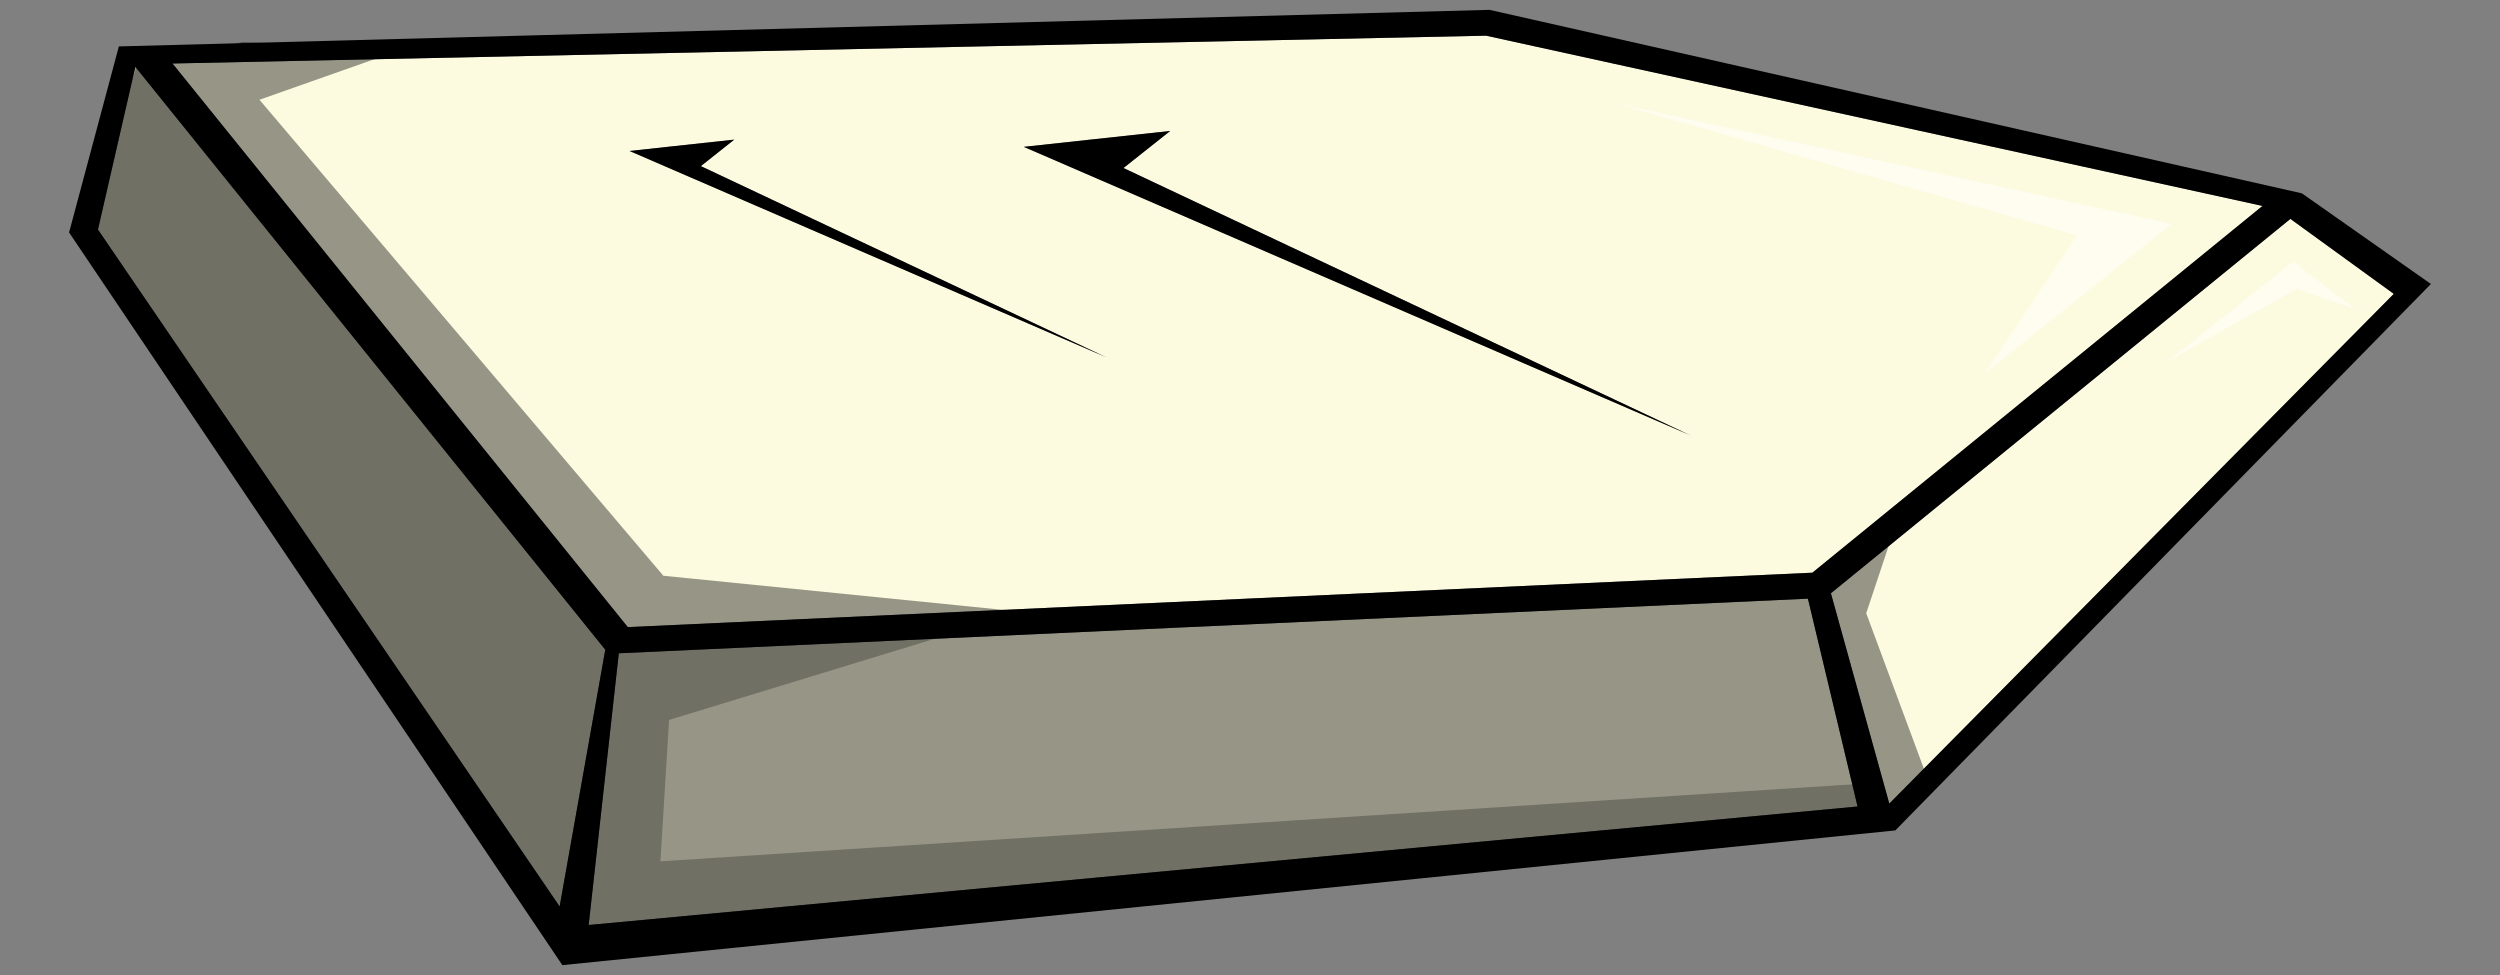
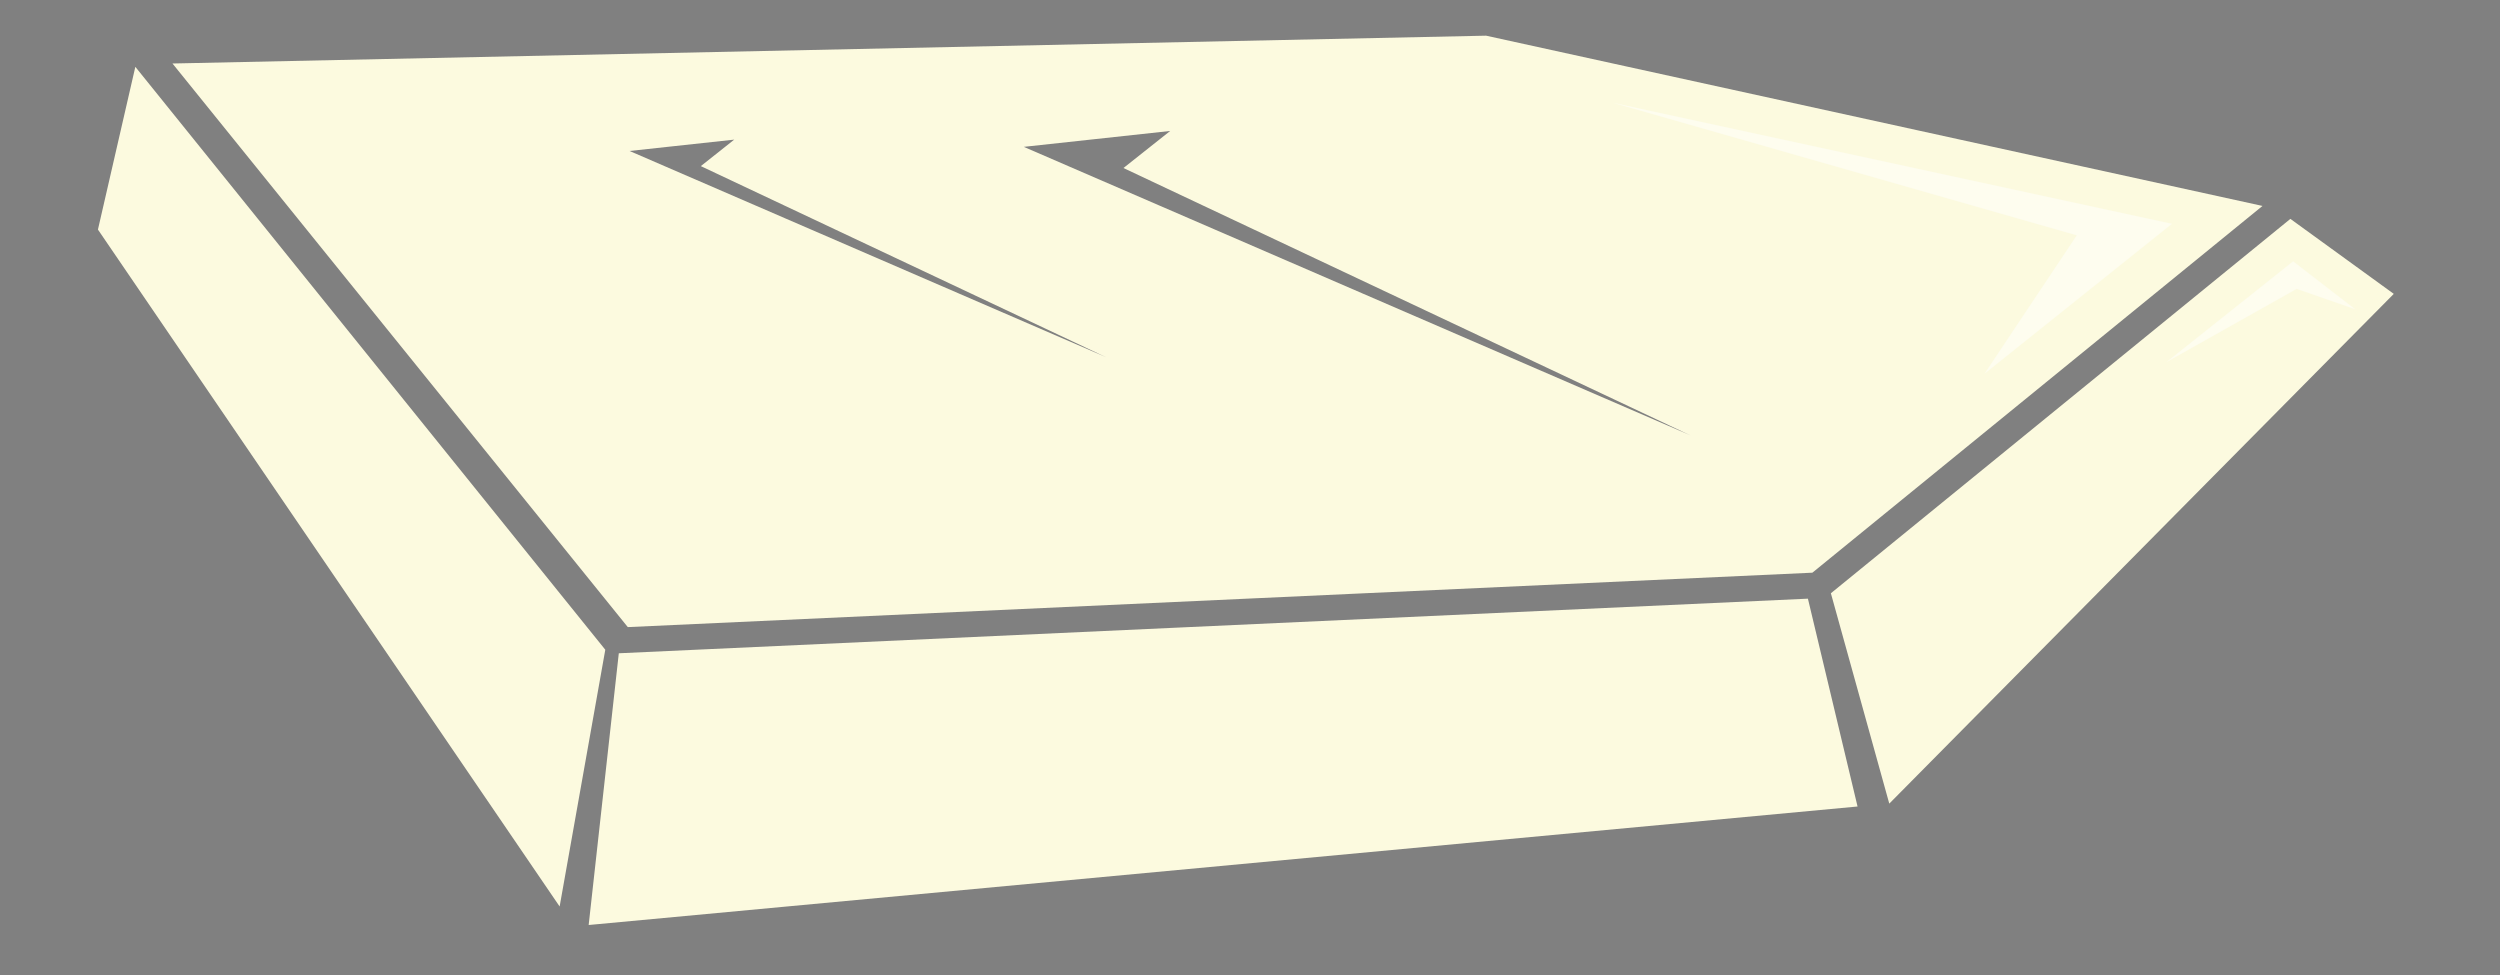
<svg xmlns="http://www.w3.org/2000/svg" version="1.1" id="Layer_1" x="0px" y="0px" width="200px" height="78px" viewBox="0 0 200 78" style="enable-background:new 0 0 200 78;" xml:space="preserve">
  <rect x="0" y="0" width="200" height="78" fill="#808080" stroke="none" />
  <path id="color1" style="fill:#FCFADF;" d="M48.423,51.979L44.771,72.52L7.835,18.366l2.992-13.019L48.423,51.979z M183.23,17.51  l-36.76,29.951l4.672,16.828l40.36-40.779L183.23,17.51z M50.223,50.168L13.798,5.08l105.087-2.226l62.114,13.621l-36.009,29.34  L50.223,50.168z M81.903,11.748l53.327,23.08L89.877,13.441l3.738-2.964L81.903,11.748z M50.364,12.078l38.127,16.501l-32.425-15.29  l2.672-2.119L50.364,12.078z M49.504,52.262L47.093,74l101.511-9.48l-3.971-16.627L49.504,52.262z" />
-   <path id="outline" d="M184.15,15.467L119.167,0.789L119,0.792L9.509,3.713L5.527,18.597l39.461,58.614l106.636-10.777l42.848-43.716  L184.15,15.467z M118.885,2.854l62.114,13.621l-36.009,29.34l-94.768,4.353L13.798,5.08L118.885,2.854z M44.771,72.52L7.835,18.366  l2.992-13.019l37.596,46.631L44.771,72.52z M49.504,52.262l95.13-4.369l3.971,16.627L47.093,74L49.504,52.262z M151.143,64.289  l-4.672-16.828l36.76-29.951l8.272,6L151.143,64.289z M135.23,34.828l-53.327-23.08l11.711-1.271l-3.737,2.964L135.23,34.828z   M88.491,28.579L50.364,12.078l8.374-0.908l-2.672,2.119L88.491,28.579z" />
-   <path id="shadow_1_" style="opacity:0.4;enable-background:new    ;" d="M154.604,63.365l-2.308,1.848L45.45,75.596l-39-57.461  L9.912,4.289l2.595,0.741l6.866-1.665l13.154,0.462L20.758,7.981l32.308,38.078l36.231,3.639l56.076-3.408l6-3.461l-2.076,6.23  L154.604,63.365z" />
-   <path id="shadow" style="opacity:0.25;enable-background:new    ;" d="M11.066,4.981l37.846,46.384l29.538-1.385l-24.923,7.616  l-0.692,11.309l96.462-6.231l0.923,2.539L45.45,75.596l-39-57.461L11.066,4.981z" />
  <path id="highlight" style="opacity:0.5;fill:#FFFFFF;enable-background:new    ;" d="M158.757,29.904l7.385-11.077L128.99,8.212  l44.769,9.692L158.757,29.904z M183.451,20.904l-10.153,8.077l10.432-5.868l4.689,1.628L183.451,20.904z" />
</svg>